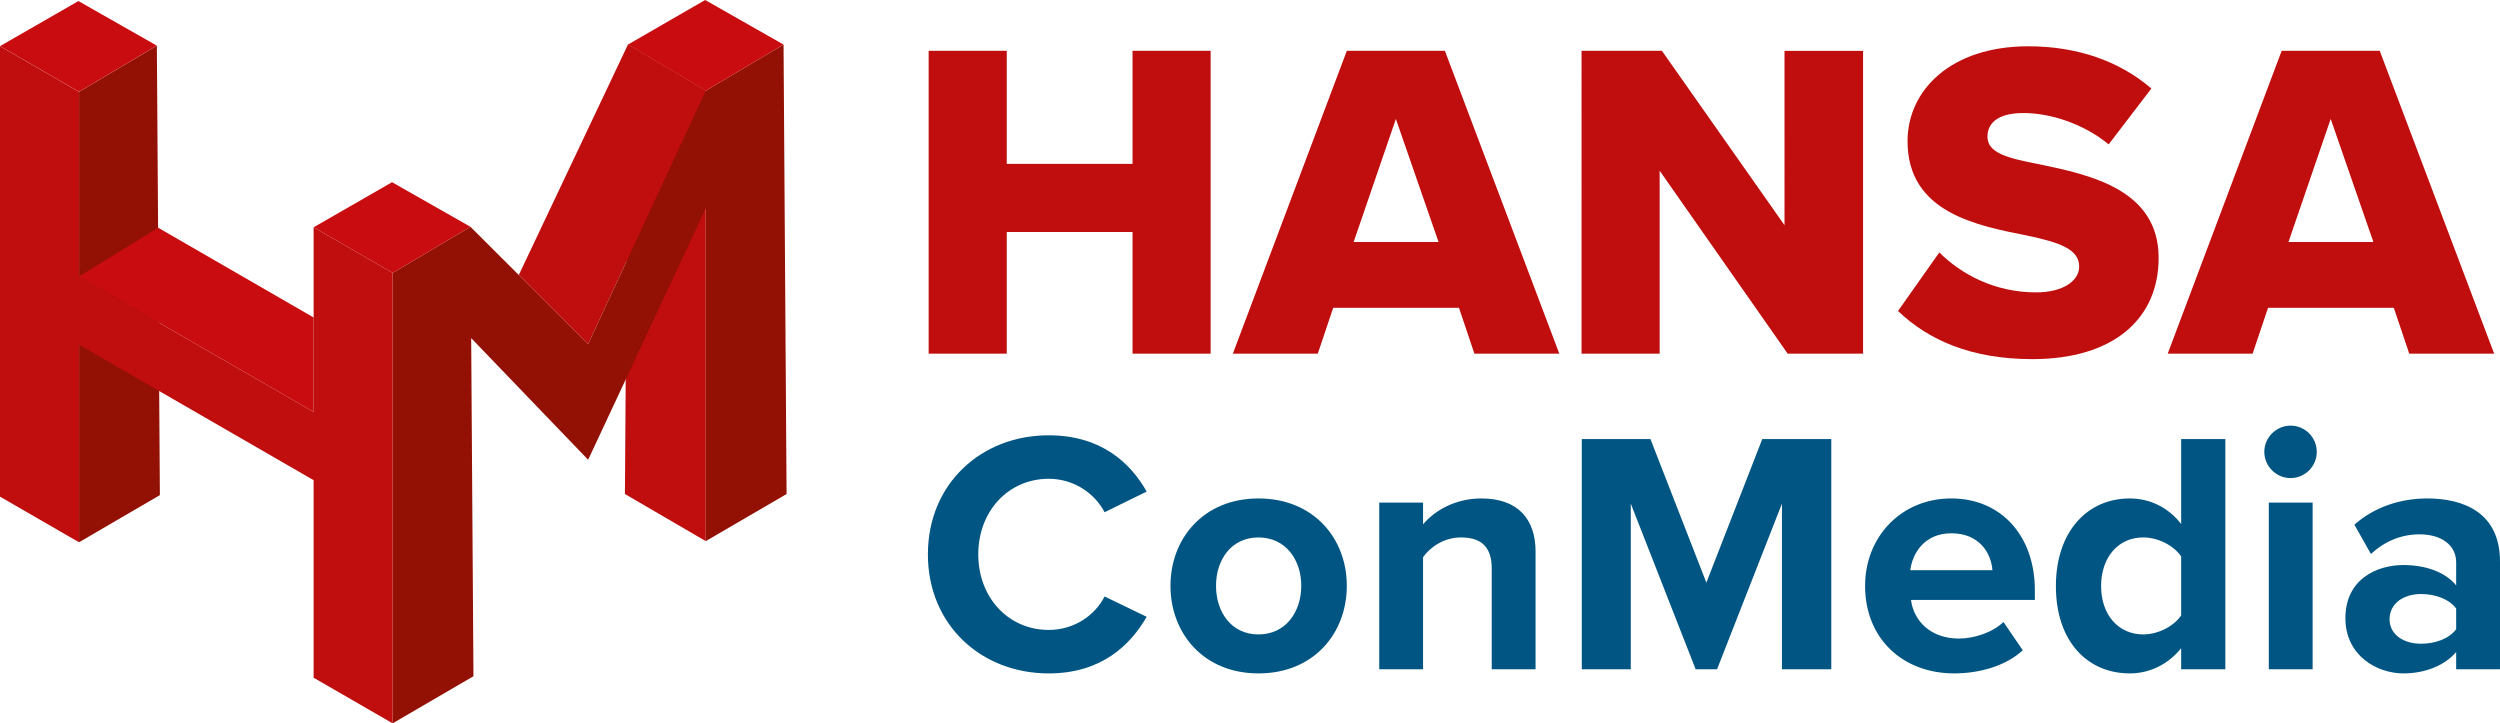
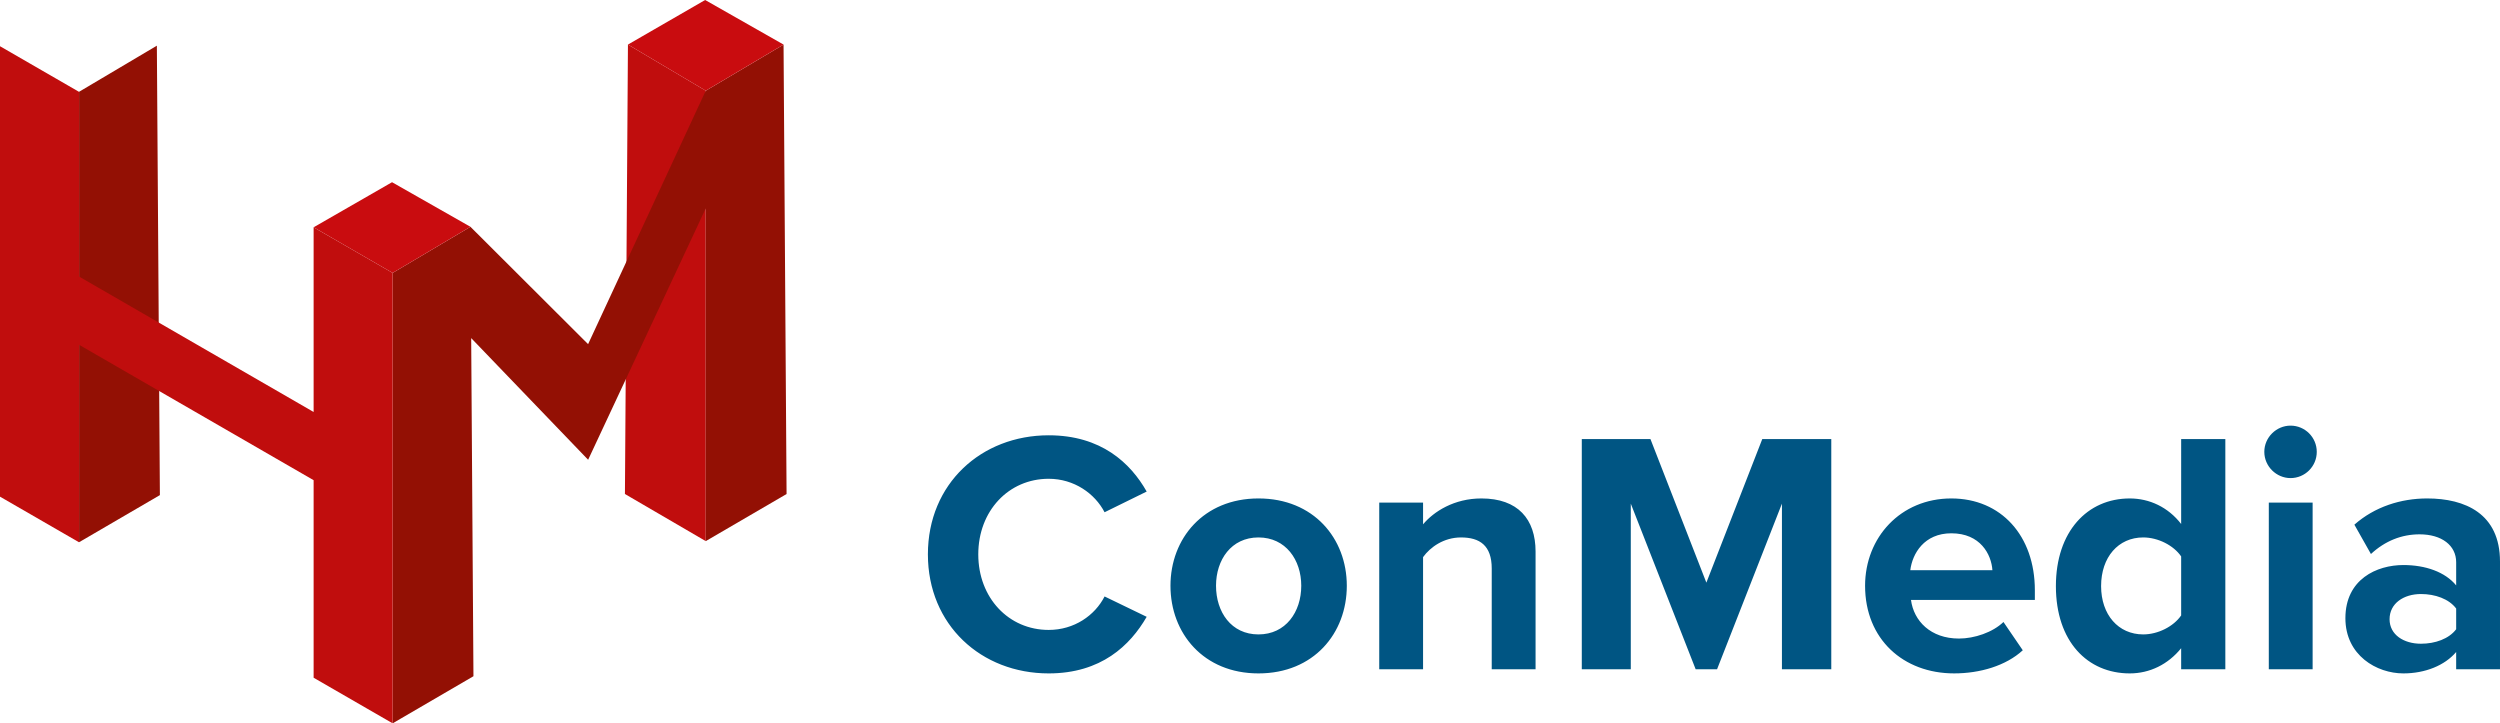
<svg xmlns="http://www.w3.org/2000/svg" id="Logo" viewBox="0 0 377.397 109.195">
  <defs>
    <style>.cls-1{fill:#c00d0d}.cls-3{fill:#931004}.cls-4{fill:#c90c0f}</style>
  </defs>
  <g id="Wortmarke">
    <path fill="#005583" d="M140.074 83.685c0-10.68 8.075-17.973 18.233-17.973 7.918 0 12.346 4.168 14.795 8.492l-6.356 3.125c-1.458-2.813-4.584-5.053-8.439-5.053-6.043 0-10.627 4.845-10.627 11.409s4.584 11.408 10.627 11.408c3.855 0 6.98-2.188 8.44-5.053l6.355 3.074c-2.5 4.324-6.877 8.543-14.795 8.543-10.158 0-18.233-7.293-18.233-17.972zm36.619 4.74c0-7.137 5.001-13.18 13.284-13.18 8.335 0 13.336 6.043 13.336 13.18 0 7.189-5 13.232-13.336 13.232-8.283 0-13.284-6.043-13.284-13.232zm19.744 0c0-3.907-2.344-7.293-6.46-7.293-4.115 0-6.407 3.386-6.407 7.293 0 3.96 2.292 7.346 6.407 7.346 4.116 0 6.46-3.387 6.46-7.346zm28.753 12.607V85.82c0-3.49-1.823-4.688-4.636-4.688-2.605 0-4.636 1.459-5.73 2.97v16.93h-6.616V75.87h6.616v3.281c1.615-1.927 4.688-3.906 8.803-3.906 5.522 0 8.18 3.125 8.18 8.022v17.764h-6.617zm43.809 0V76.027l-9.794 25.005h-3.23l-9.793-25.005v25.005h-7.397V66.285h10.366l8.44 21.671 8.438-21.67h10.419v34.746h-7.45zm25.575-25.786c7.5 0 12.606 5.626 12.606 13.857v1.458h-18.7c.415 3.178 2.968 5.835 7.24 5.835 2.344 0 5.105-.938 6.72-2.5l2.917 4.27c-2.553 2.345-6.46 3.49-10.366 3.49-7.658 0-13.44-5.156-13.44-13.23 0-7.294 5.365-13.18 13.023-13.18zm-6.2 10.835h12.399c-.156-2.396-1.823-5.574-6.2-5.574-4.114 0-5.886 3.074-6.198 5.574zm40.892 14.951v-3.178c-1.98 2.448-4.74 3.803-7.762 3.803-6.355 0-11.148-4.793-11.148-13.18 0-8.23 4.74-13.231 11.148-13.231 2.97 0 5.783 1.302 7.762 3.855V66.285h6.668v34.747h-6.668zm0-17.035c-1.146-1.667-3.49-2.865-5.73-2.865-3.751 0-6.356 2.97-6.356 7.345 0 4.324 2.605 7.294 6.356 7.294 2.24 0 4.584-1.199 5.73-2.866v-8.908zm12.552-15.784c0-2.188 1.823-3.959 3.959-3.959 2.188 0 3.959 1.771 3.959 3.959s-1.77 3.959-3.96 3.959c-2.135 0-3.958-1.771-3.958-3.959zm.678 32.819V75.87h6.615v25.16h-6.615zm28.284 0v-2.605c-1.718 2.032-4.688 3.23-7.969 3.23-4.012 0-8.752-2.71-8.752-8.335 0-5.886 4.74-8.023 8.752-8.023 3.334 0 6.303 1.042 7.97 3.074v-3.49c0-2.553-2.188-4.22-5.522-4.22-2.709 0-5.209.99-7.345 2.97l-2.5-4.428c3.073-2.71 7.032-3.96 10.99-3.96 5.731 0 10.993 2.293 10.993 9.534v16.253h-6.616zm0-9.169c-1.093-1.458-3.177-2.188-5.313-2.188-2.604 0-4.74 1.407-4.74 3.803 0 2.344 2.136 3.699 4.74 3.699 2.136 0 4.22-.73 5.314-2.188v-3.126z" />
-     <path d="M170.966 53.391V35.022H151.98v18.37h-11.79V7.672h11.79V24.74h18.986V7.673h11.789v45.718h-11.79zm51.61 0-2.33-6.923h-18.987l-2.33 6.923H186.11l17.204-45.718h14.806l17.272 45.718h-12.817zm-11.858-35.436-6.374 18.575h12.817l-6.443-18.575zm59.15 35.436L250.54 25.77v27.62h-11.79V7.673h12.131l18.507 26.32V7.674h11.859v45.718h-11.38zm22.89-15.285c3.29 3.29 8.363 6.032 14.6 6.032 4.044 0 6.512-1.714 6.512-3.907 0-2.604-2.948-3.633-7.814-4.661-7.54-1.508-18.096-3.427-18.096-14.257 0-7.677 6.512-14.325 18.233-14.325 7.334 0 13.709 2.193 18.575 6.374l-6.443 8.431c-3.838-3.153-8.842-4.73-12.886-4.73-3.907 0-5.415 1.577-5.415 3.565 0 2.399 2.81 3.221 7.883 4.181 7.539 1.576 17.958 3.77 17.958 14.12 0 9.184-6.786 15.284-19.055 15.284-9.254 0-15.696-2.878-20.289-7.265l6.237-8.842zm70.94 15.285-2.331-6.923H342.38l-2.33 6.923h-12.817l17.204-45.718h14.806l17.272 45.718h-12.817zm-11.859-35.436-6.374 18.575h12.818l-6.444-18.575z" class="cls-1" />
  </g>
  <g id="Bildmarke">
    <path id="rechts_-_H" d="m24.137 74.741-12.201 7.113V13.857L23.68 6.895l.456 67.846z" class="cls-3" data-name="rechts - H" />
    <path id="links_M" d="m94.338 74.574 12.2 7.113V13.69L94.794 6.728l-.455 67.846z" class="cls-1" data-name="links M" />
-     <path id="oben_-_M-Balken" d="M88.778 51.954 78.316 41.517 94.793 6.728l11.746 6.962-17.761 38.264z" class="cls-1" data-name="oben - M-Balken" />
    <path id="M_rechts" d="m118.74 74.577-.456-67.846-11.745 6.962-17.761 38.26-17.76-17.716-11.746 6.962v67.996l12.2-7.112-.342-51.042 17.648 18.36v.018l17.76-37.96v50.23l12.201-7.112z" class="cls-3" data-name="M rechts" />
-     <path id="oben_-_H-Balken" d="M47.344 62.193 11.928 41.745l11.938-7.372 23.478 13.555v14.265z" class="cls-4" data-name="oben - H-Balken" />
    <path id="oben_-_M" d="M106.539 13.693 94.793 6.728 106.448 0l11.836 6.73-11.745 6.963z" class="cls-4" data-name="oben - M" />
    <path id="oben_-_H_M" d="m59.272 41.199-11.928-6.887 11.837-6.806 11.837 6.731-11.746 6.962z" class="cls-4" data-name="oben - H+M" />
-     <path id="oben_-_H" d="M11.928 13.852 0 6.965 11.837.16l11.836 6.73-11.745 6.963z" class="cls-4" data-name="oben - H" />
    <path id="H_links" d="M47.344 34.312v27.881L11.928 41.745v-27.88L0 6.978v67.997l11.928 6.886V52.042L47.344 72.49v29.819l11.928 6.886V41.2l-11.928-6.887z" class="cls-1" data-name="H links" />
  </g>
</svg>